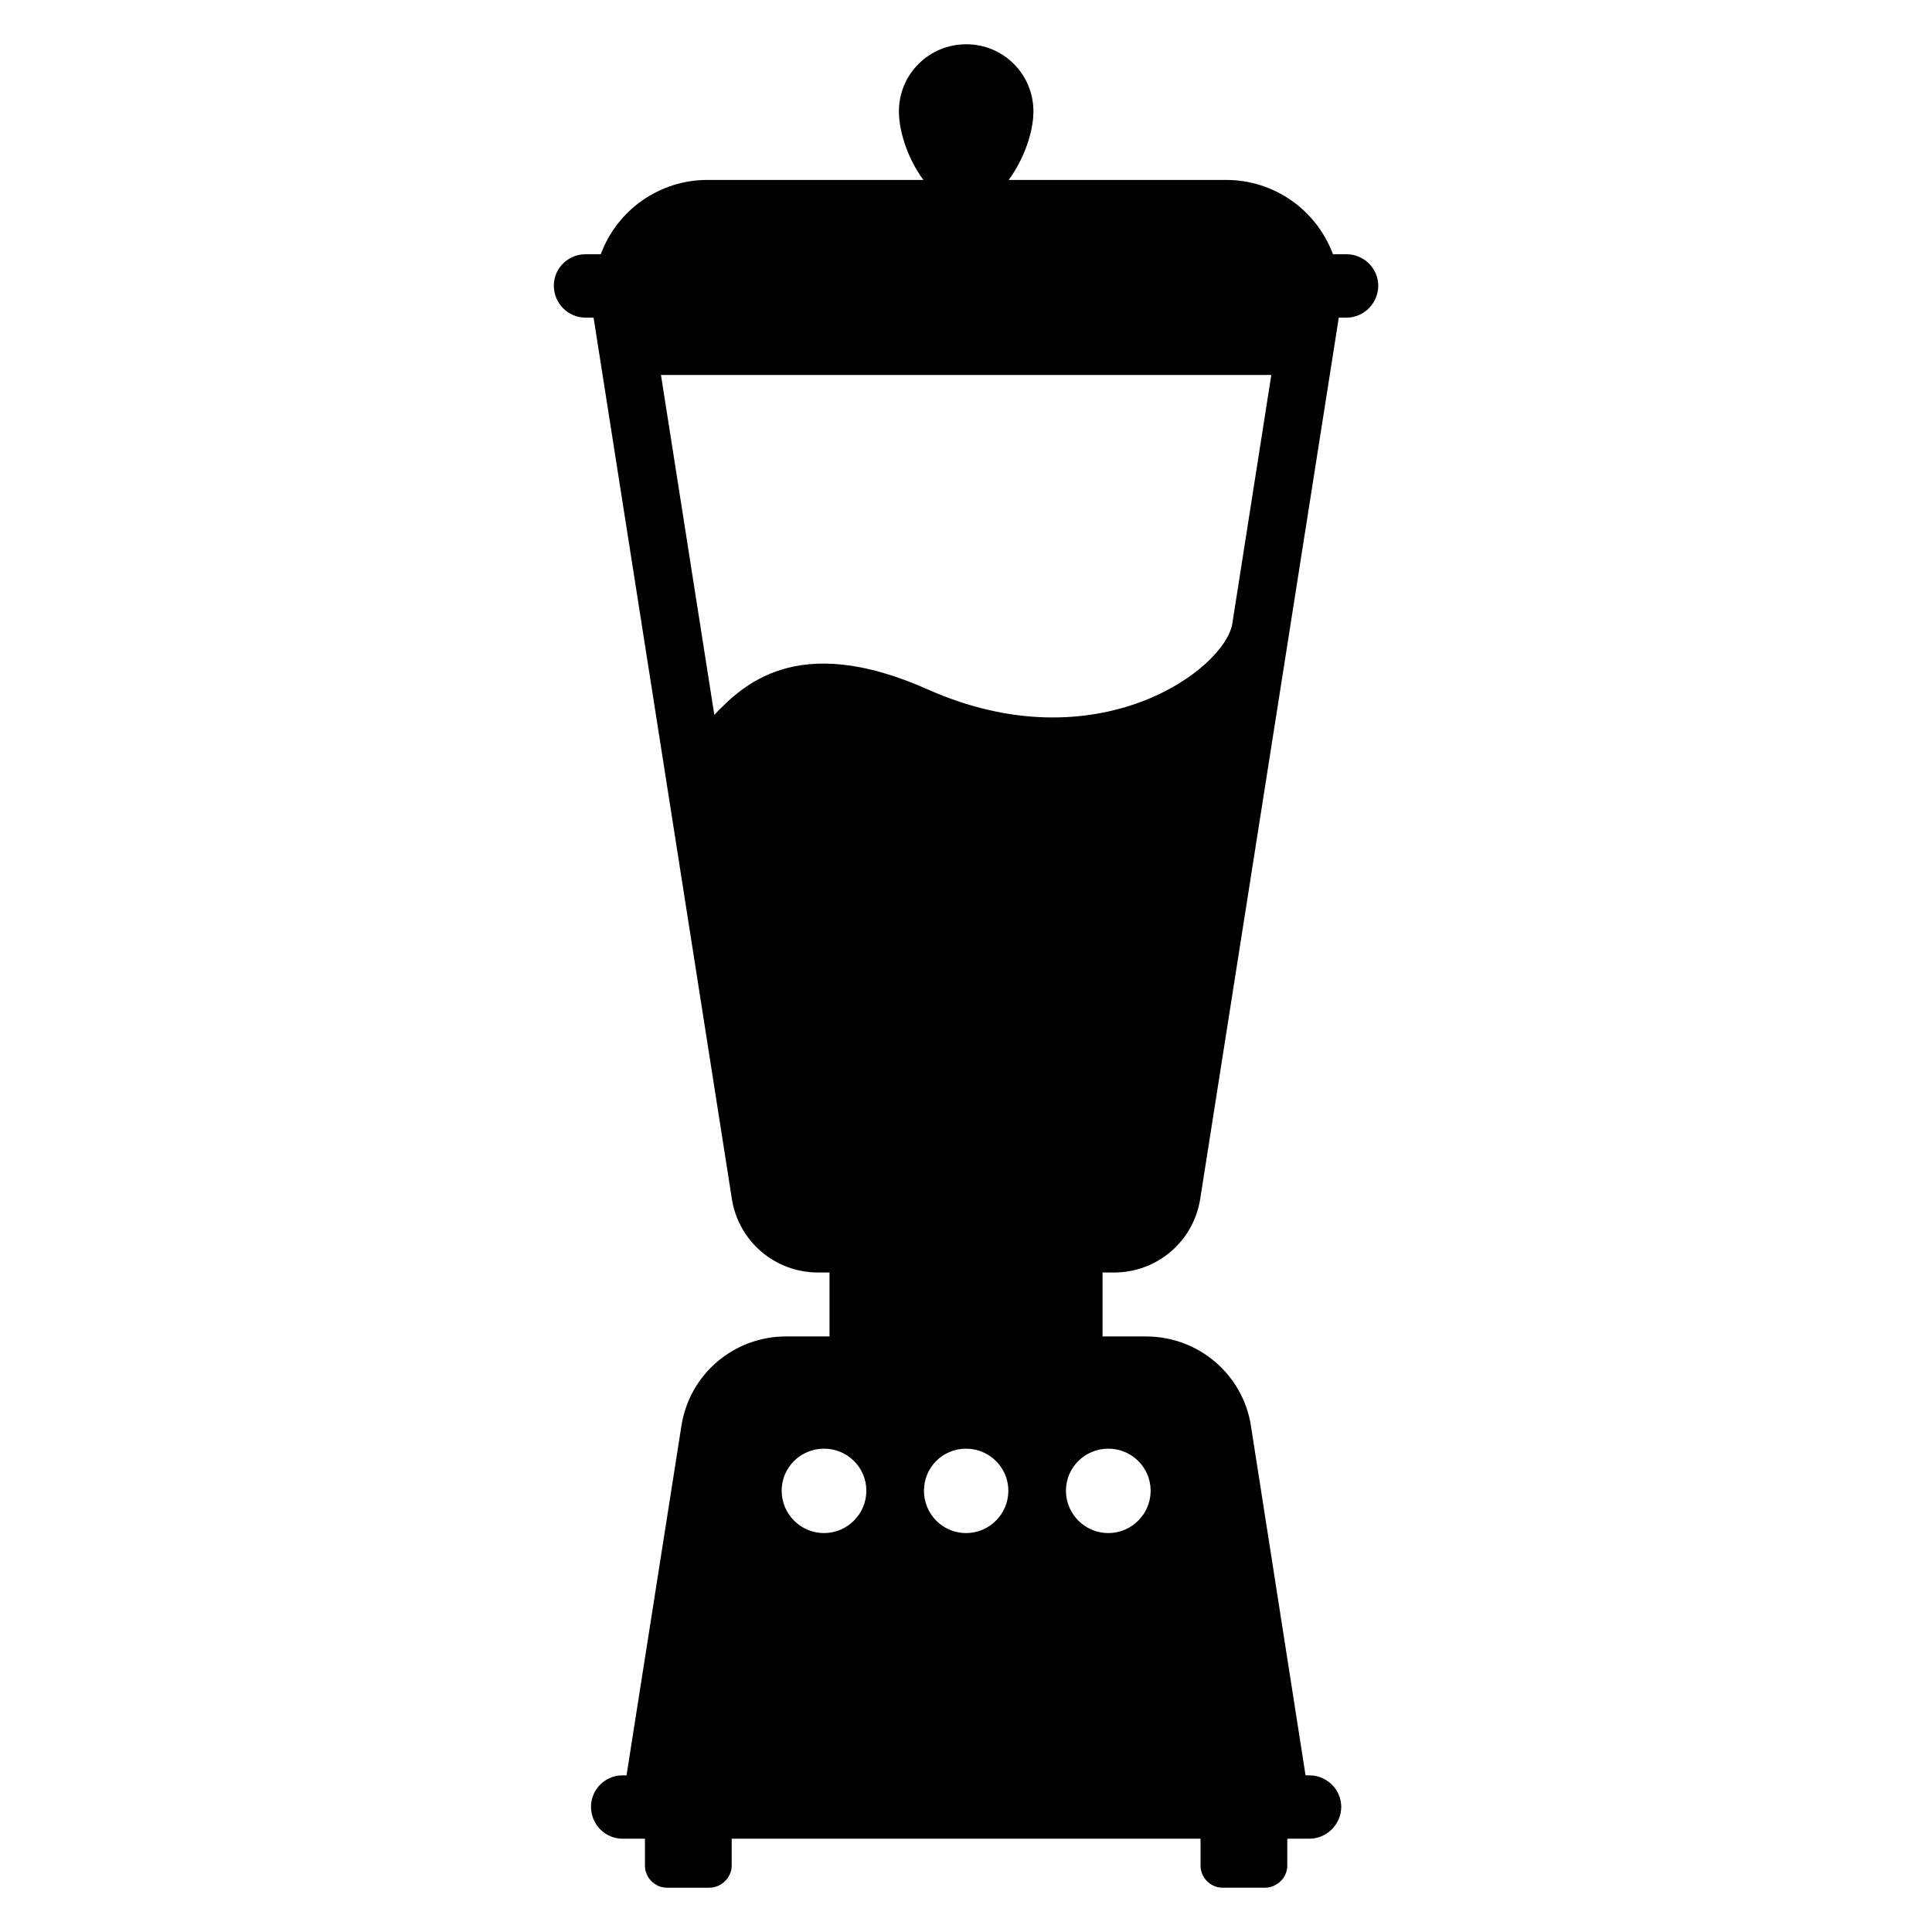
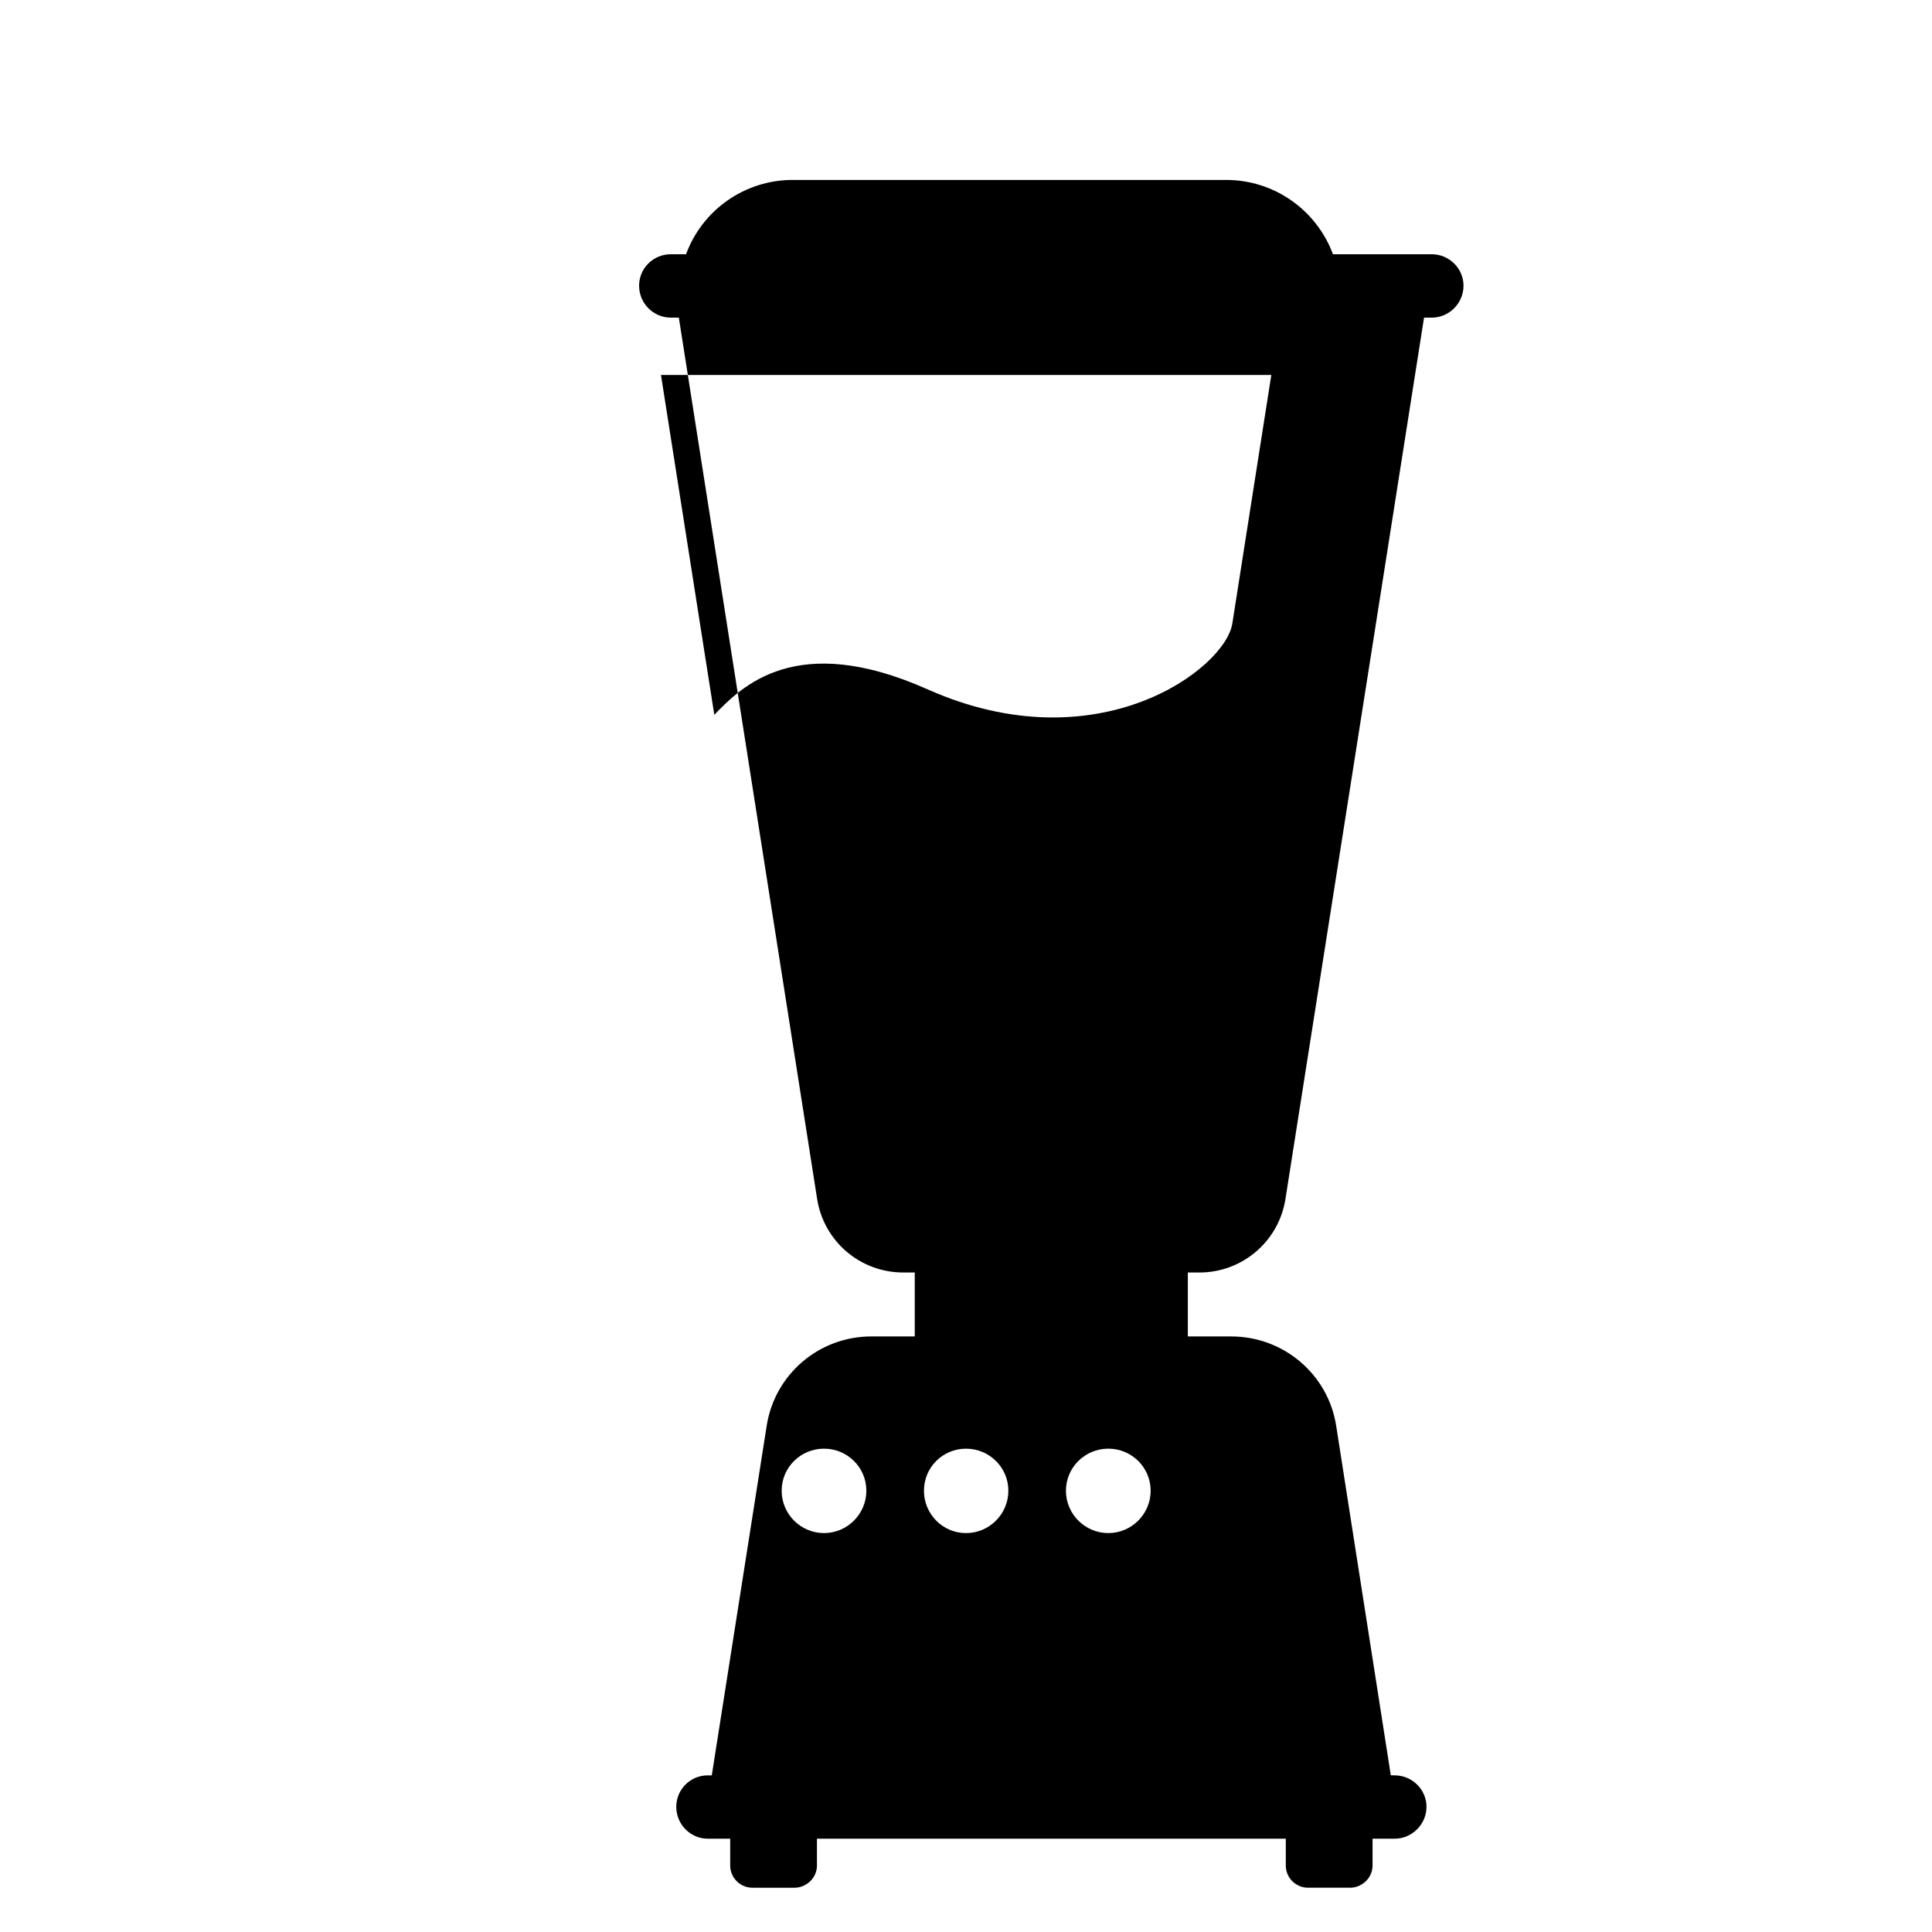
<svg xmlns="http://www.w3.org/2000/svg" fill="#000000" width="800px" height="800px" version="1.1" viewBox="144 144 512 512">
-   <path d="m500.84 211.38h-3.586c-4.426-11.832-15.648-19.695-28.32-19.695h-57.633c3.969-5.344 6.566-12.594 6.566-18.168 0-9.848-7.938-17.785-17.785-17.785-9.922 0-17.863 7.938-17.863 17.785 0 5.574 2.519 12.824 6.488 18.168h-57.25c-12.594 0-23.895 7.863-28.242 19.695h-4.047c-4.656 0-8.398 3.742-8.398 8.32 0 4.656 3.742 8.473 8.398 8.473h2.137l36.641 233.51c1.754 11.297 11.449 19.543 22.824 19.543h3.055v16.945h-11.527c-13.816 0-25.57 10-27.711 23.664l-14.551 92.652h-1.07c-4.613 0-8.344 3.731-8.344 8.344s3.731 8.445 8.344 8.445h5.949v7.102c0 3.246 2.641 5.887 5.887 5.887h11.215c0.867 0 1.68-0.215 2.422-0.551 0.016-0.008 0.031-0.004 0.047-0.012 0-0.008-0.004-0.012-0.004-0.02 2.008-0.938 3.422-2.945 3.422-5.305v-7.102h124.25v7.102c0 3.246 2.641 5.887 5.887 5.887h11.215c0.867 0 1.68-0.215 2.422-0.551 0.016-0.008 0.031-0.004 0.047-0.012 0-0.008-0.004-0.012-0.004-0.02 2.008-0.938 3.422-2.945 3.422-5.305v-7.102h5.852c4.613 0 8.445-3.828 8.445-8.445 0-4.613-3.828-8.344-8.445-8.344h-1.012l-14.48-92.648c-2.137-13.664-13.969-23.664-27.785-23.664h-11.527v-16.945h3.055c11.375 0 21.07-8.246 22.824-19.543l36.719-233.51h2.062c4.582 0 8.398-3.816 8.398-8.473-0.004-4.582-3.82-8.324-8.402-8.324zm-138.47 338.9c-6.184 0-11.223-5.039-11.223-11.223s5.039-11.145 11.223-11.145c6.184 0 11.223 4.961 11.223 11.145-0.004 6.184-5.043 11.223-11.223 11.223zm26.488-11.219c0-6.184 4.961-11.145 11.145-11.145s11.223 4.961 11.223 11.145-5.039 11.223-11.223 11.223c-6.184-0.004-11.145-5.043-11.145-11.223zm48.852-11.148c6.184 0 11.223 4.961 11.223 11.145s-5.039 11.223-11.223 11.223c-6.184 0-11.223-5.039-11.223-11.223 0.004-6.18 5.039-11.145 11.223-11.145zm32.867-218.66c-1.895 12.051-35.746 37.469-80.75 17.434-34.891-15.535-49.273-0.727-56.527 6.742l-14.137-90.066h161.75z" />
+   <path d="m500.84 211.38h-3.586c-4.426-11.832-15.648-19.695-28.32-19.695h-57.633h-57.25c-12.594 0-23.895 7.863-28.242 19.695h-4.047c-4.656 0-8.398 3.742-8.398 8.32 0 4.656 3.742 8.473 8.398 8.473h2.137l36.641 233.51c1.754 11.297 11.449 19.543 22.824 19.543h3.055v16.945h-11.527c-13.816 0-25.57 10-27.711 23.664l-14.551 92.652h-1.07c-4.613 0-8.344 3.731-8.344 8.344s3.731 8.445 8.344 8.445h5.949v7.102c0 3.246 2.641 5.887 5.887 5.887h11.215c0.867 0 1.68-0.215 2.422-0.551 0.016-0.008 0.031-0.004 0.047-0.012 0-0.008-0.004-0.012-0.004-0.02 2.008-0.938 3.422-2.945 3.422-5.305v-7.102h124.25v7.102c0 3.246 2.641 5.887 5.887 5.887h11.215c0.867 0 1.68-0.215 2.422-0.551 0.016-0.008 0.031-0.004 0.047-0.012 0-0.008-0.004-0.012-0.004-0.02 2.008-0.938 3.422-2.945 3.422-5.305v-7.102h5.852c4.613 0 8.445-3.828 8.445-8.445 0-4.613-3.828-8.344-8.445-8.344h-1.012l-14.48-92.648c-2.137-13.664-13.969-23.664-27.785-23.664h-11.527v-16.945h3.055c11.375 0 21.07-8.246 22.824-19.543l36.719-233.51h2.062c4.582 0 8.398-3.816 8.398-8.473-0.004-4.582-3.82-8.324-8.402-8.324zm-138.47 338.9c-6.184 0-11.223-5.039-11.223-11.223s5.039-11.145 11.223-11.145c6.184 0 11.223 4.961 11.223 11.145-0.004 6.184-5.043 11.223-11.223 11.223zm26.488-11.219c0-6.184 4.961-11.145 11.145-11.145s11.223 4.961 11.223 11.145-5.039 11.223-11.223 11.223c-6.184-0.004-11.145-5.043-11.145-11.223zm48.852-11.148c6.184 0 11.223 4.961 11.223 11.145s-5.039 11.223-11.223 11.223c-6.184 0-11.223-5.039-11.223-11.223 0.004-6.18 5.039-11.145 11.223-11.145zm32.867-218.66c-1.895 12.051-35.746 37.469-80.75 17.434-34.891-15.535-49.273-0.727-56.527 6.742l-14.137-90.066h161.75z" />
</svg>